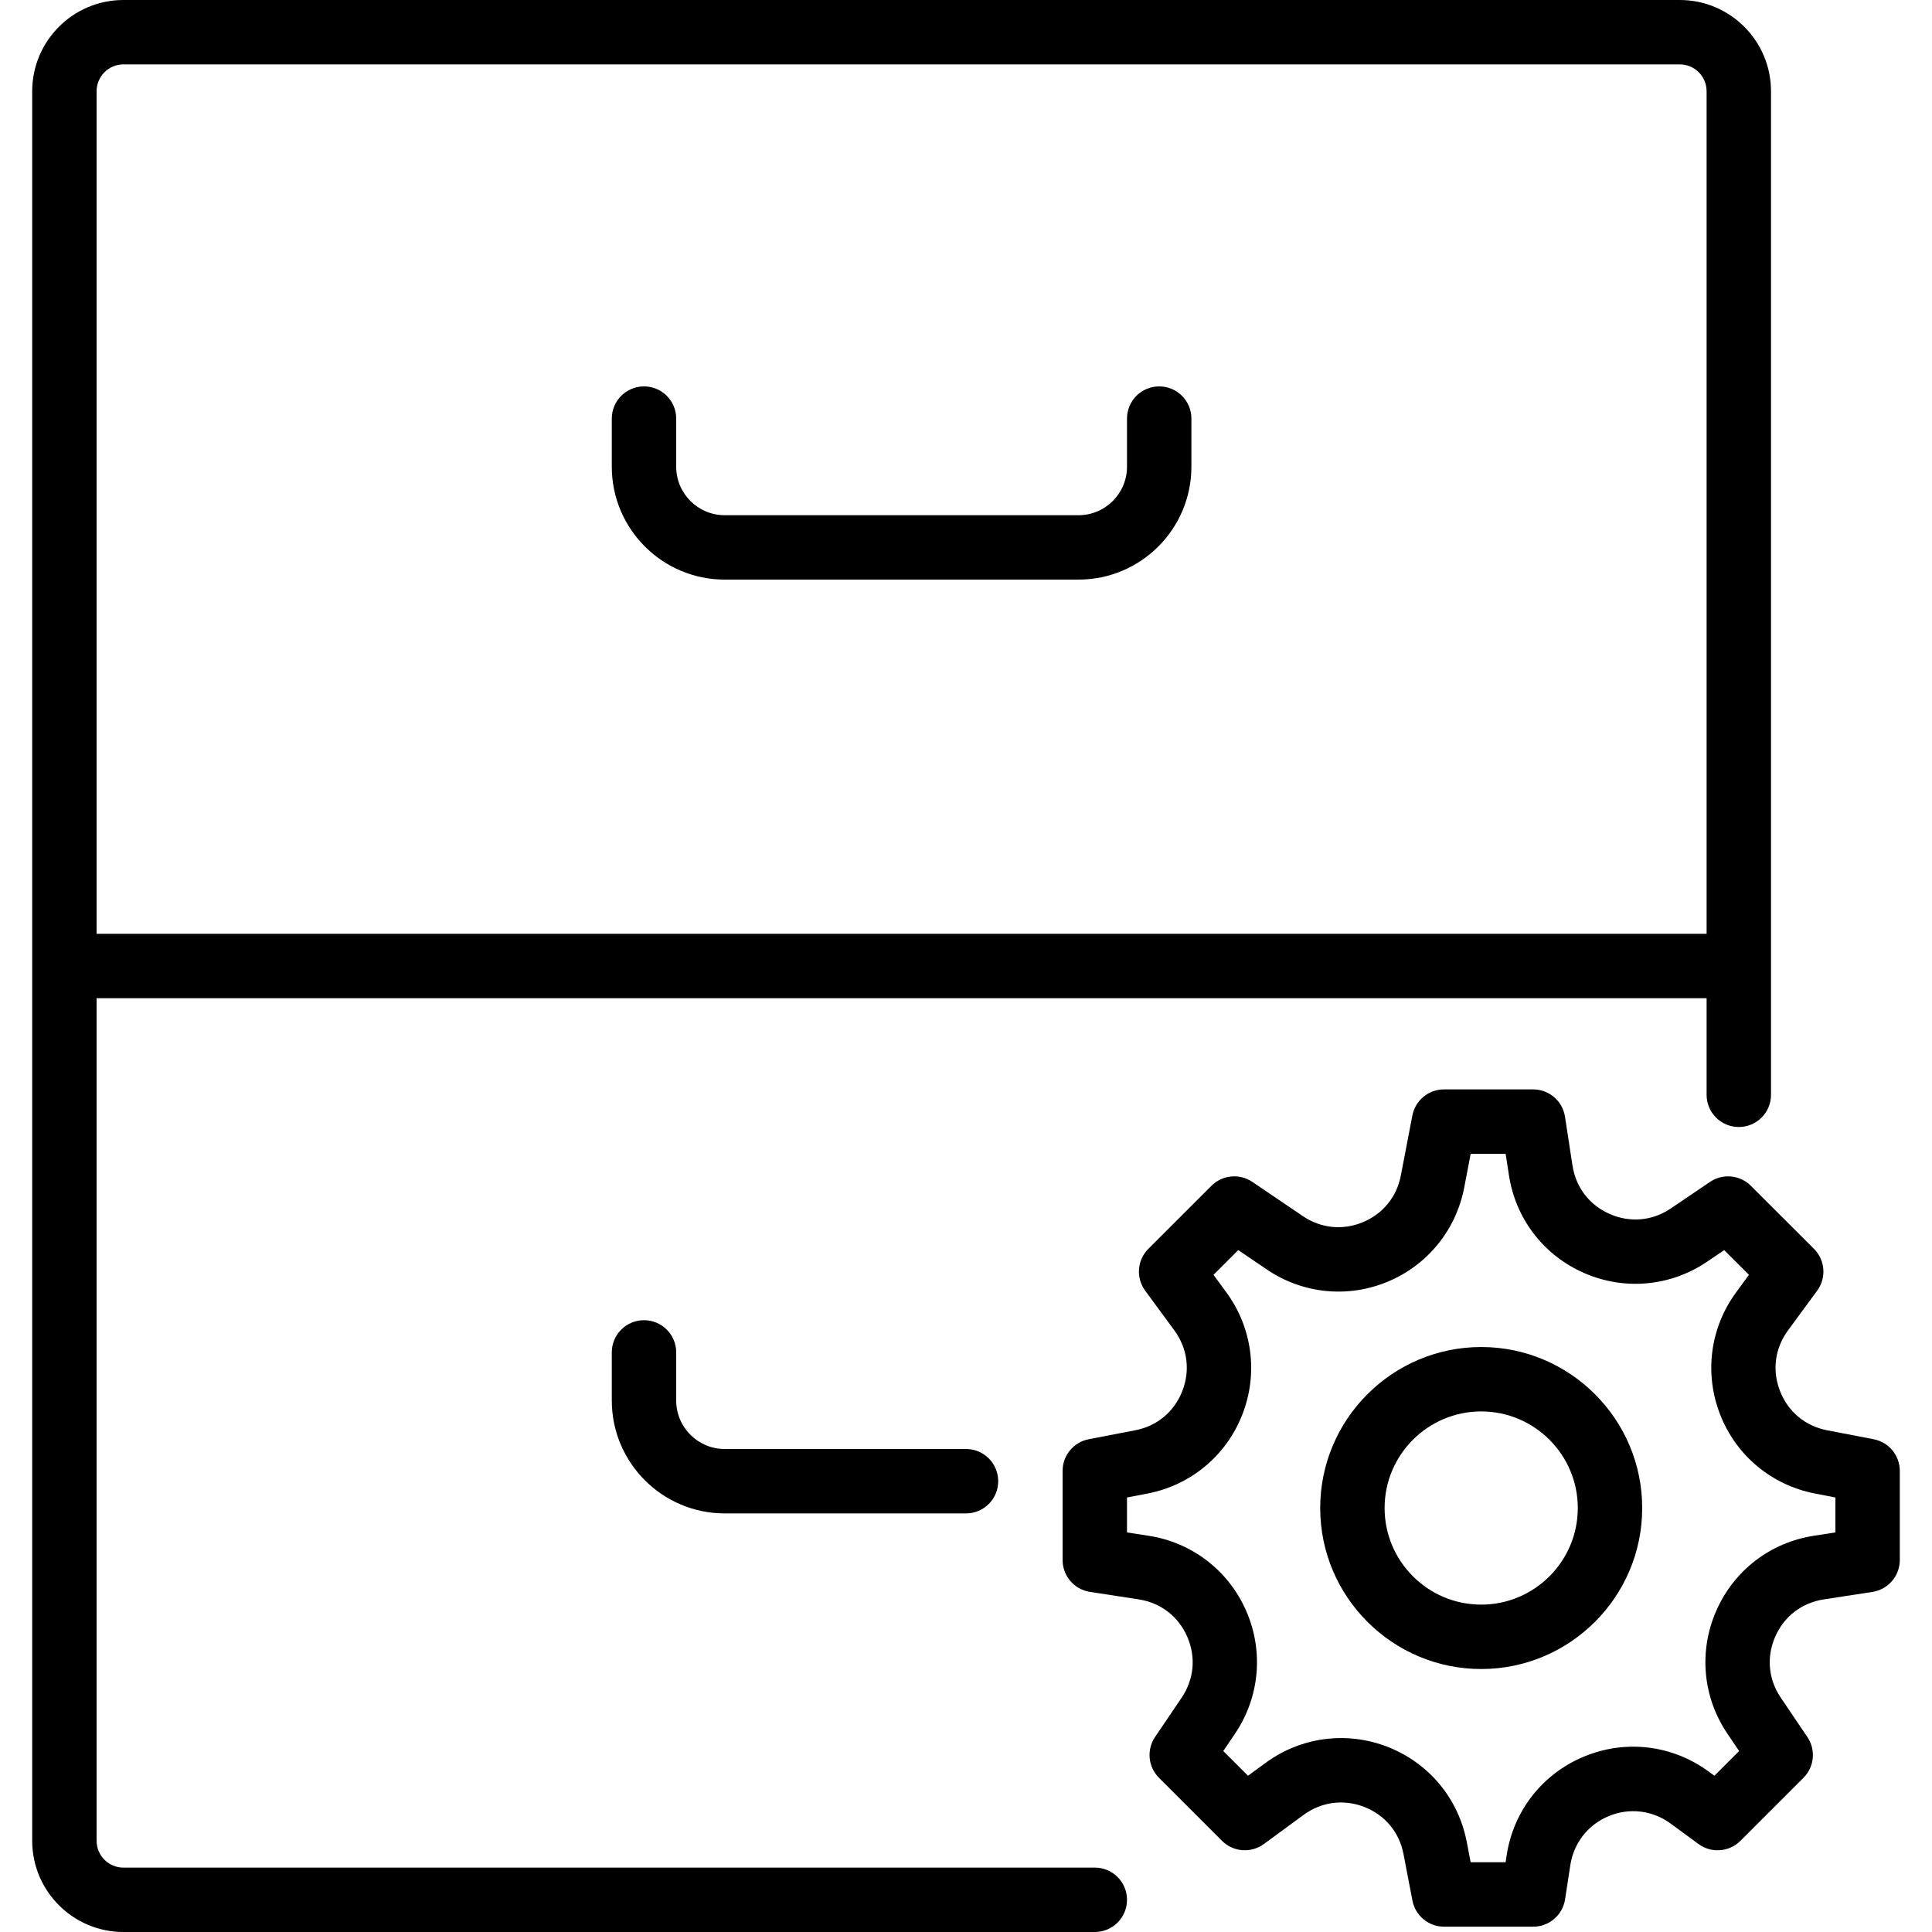
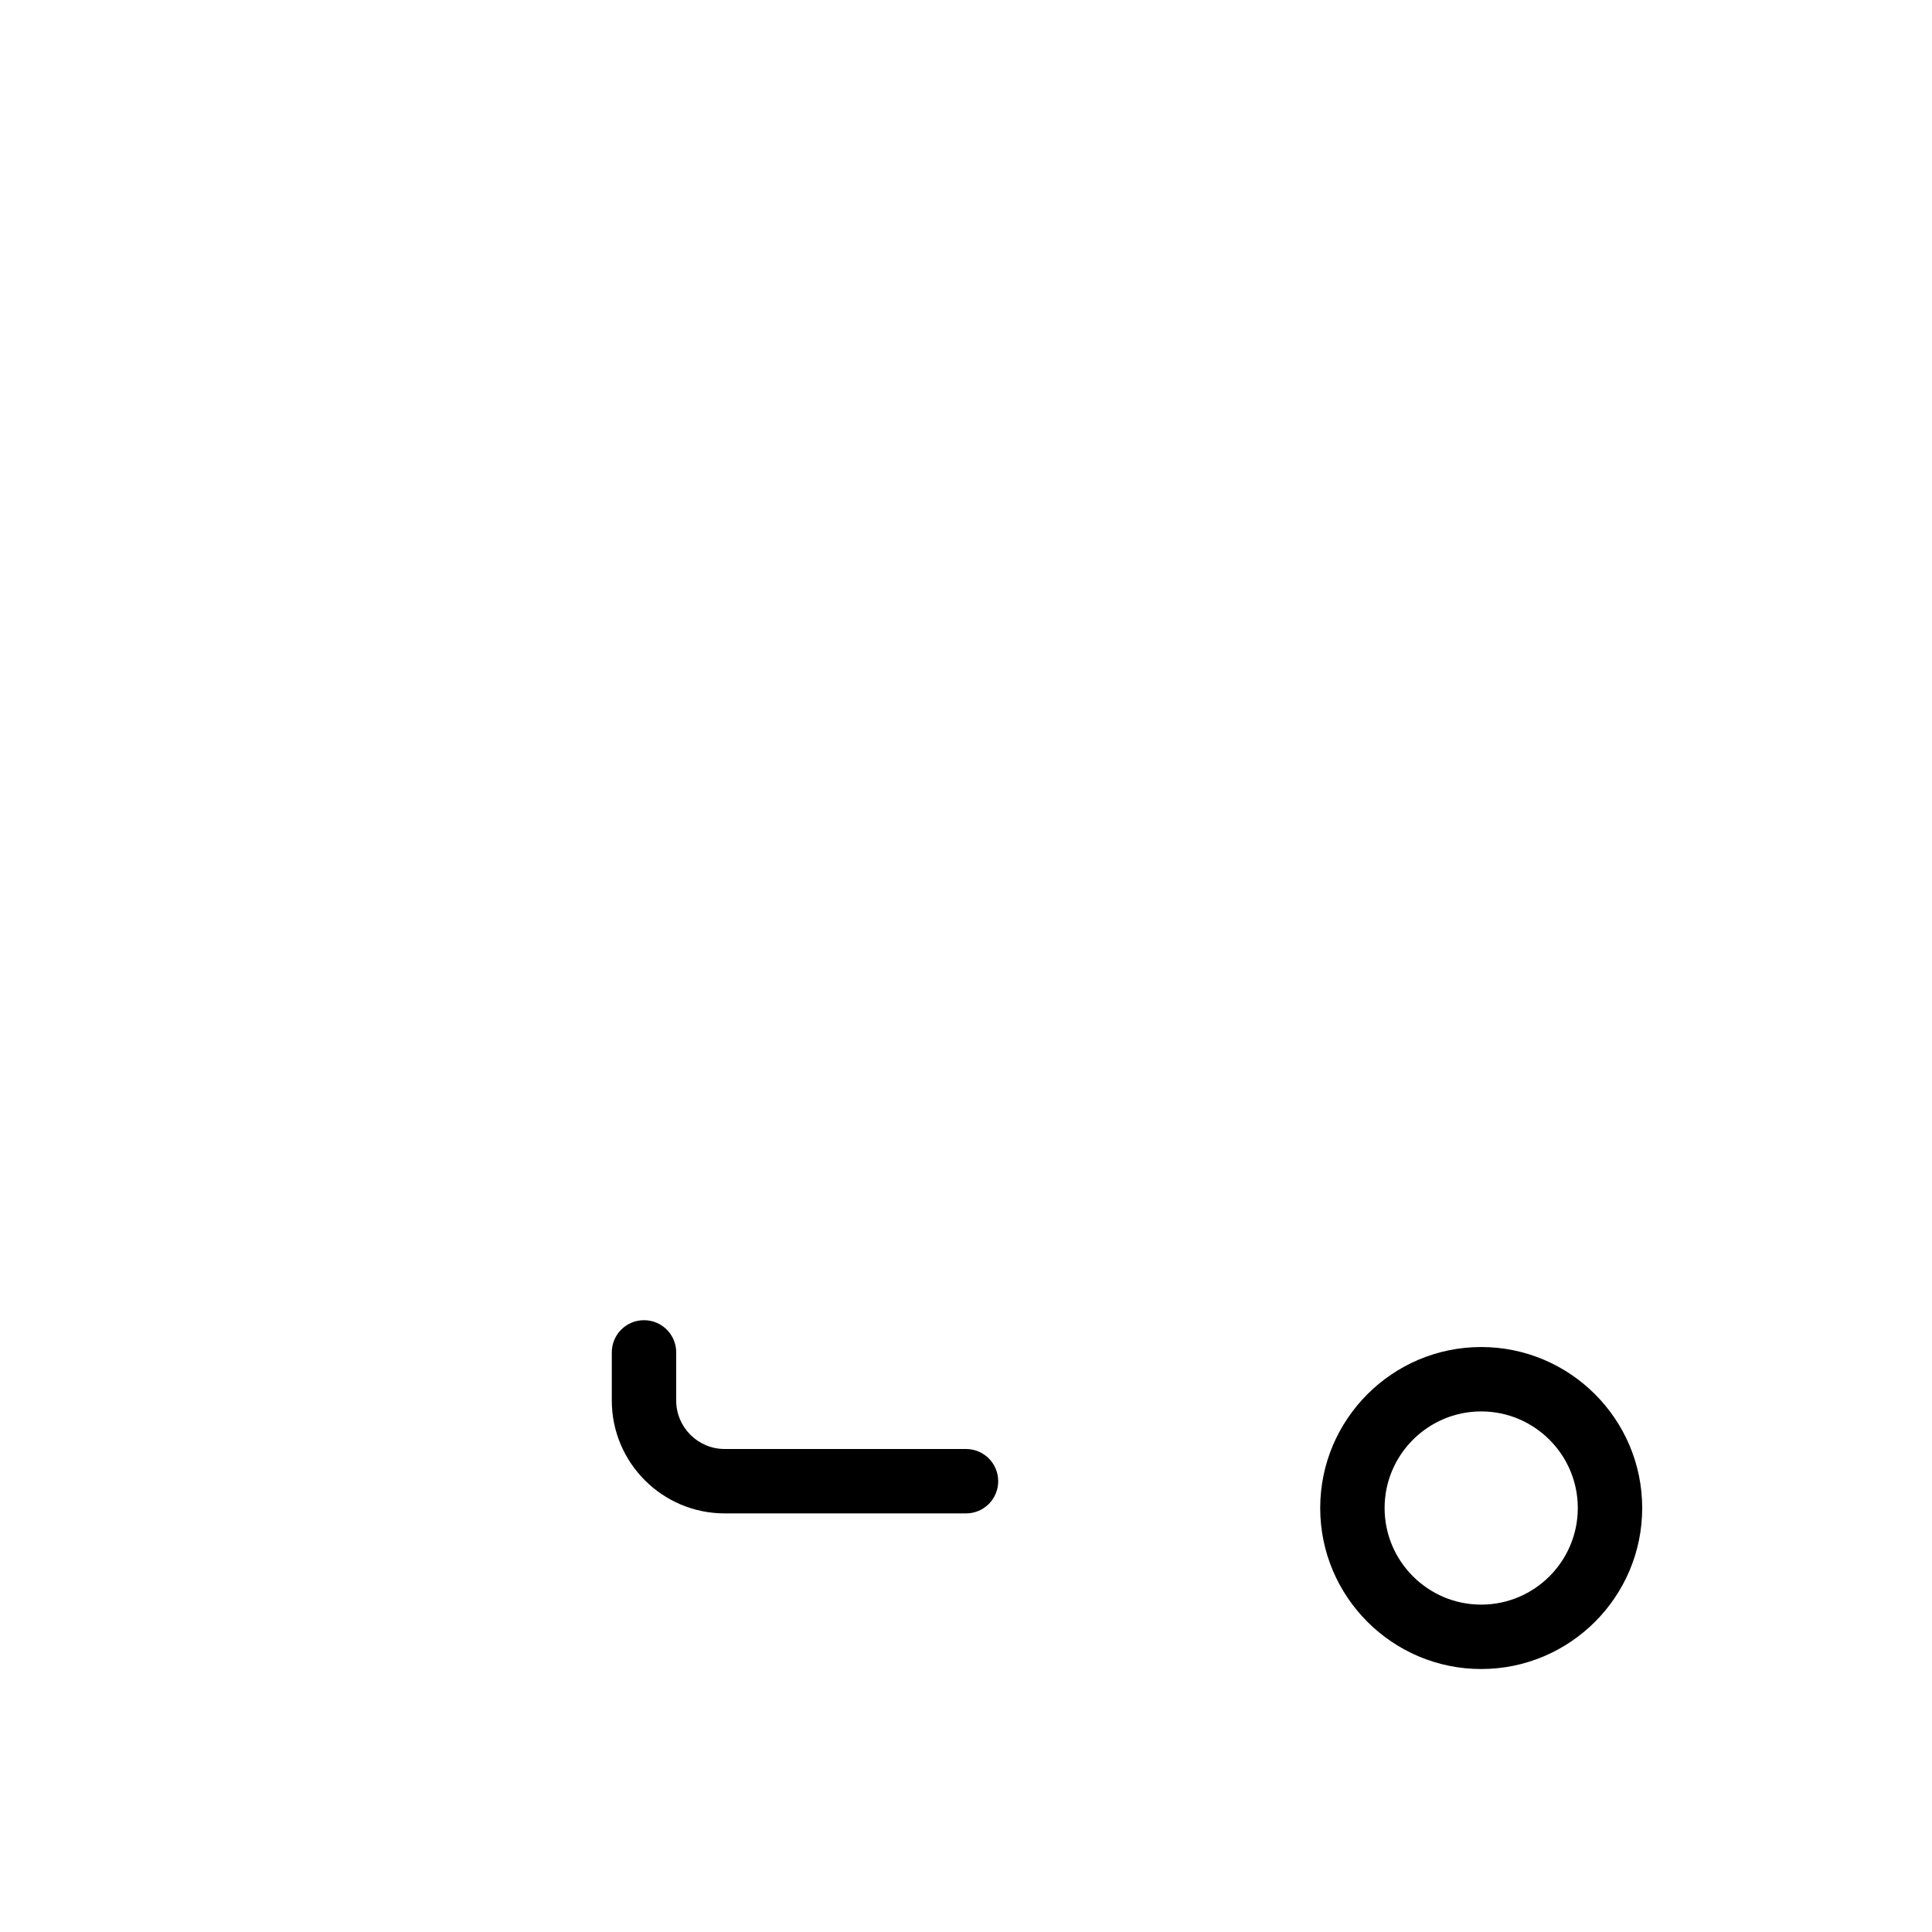
<svg xmlns="http://www.w3.org/2000/svg" fill="#000000" height="800px" width="800px" version="1.1" id="Capa_1" viewBox="0 0 60 60" xml:space="preserve">
  <g>
-     <path d="M58.189,44.697l-1.445-0.278c-0.677-0.13-1.21-0.572-1.462-1.214c-0.253-0.643-0.163-1.33,0.245-1.887l0.907-1.236   c0.292-0.398,0.25-0.95-0.1-1.299l-1.959-1.958c-0.339-0.338-0.872-0.389-1.268-0.121l-1.217,0.824   c-0.57,0.388-1.261,0.451-1.895,0.175c-0.632-0.275-1.055-0.825-1.16-1.507l-0.233-1.516c-0.075-0.487-0.495-0.848-0.988-0.848   h-2.77c-0.479,0-0.892,0.341-0.982,0.812l-0.358,1.865c-0.127,0.662-0.558,1.19-1.181,1.448c-0.622,0.259-1.301,0.19-1.86-0.188   l-1.572-1.065c-0.394-0.267-0.928-0.218-1.268,0.121l-1.959,1.958c-0.35,0.349-0.392,0.9-0.1,1.299l0.907,1.235   c0.408,0.558,0.498,1.245,0.245,1.888c-0.252,0.642-0.785,1.084-1.463,1.214l-1.444,0.278C33.34,44.788,33,45.2,33,45.68v2.769   c0,0.493,0.36,0.913,0.848,0.988l1.515,0.233c0.683,0.105,1.232,0.528,1.508,1.16c0.276,0.633,0.212,1.323-0.175,1.895   l-0.824,1.218c-0.269,0.397-0.218,0.929,0.121,1.268l1.958,1.958c0.349,0.349,0.901,0.39,1.298,0.1l1.237-0.907   c0.556-0.406,1.243-0.495,1.885-0.245c0.643,0.252,1.086,0.785,1.216,1.463l0.277,1.443c0.091,0.471,0.503,0.812,0.982,0.812h2.77   c0.493,0,0.913-0.36,0.988-0.848l0.164-1.065c0.105-0.688,0.552-1.256,1.194-1.522c0.643-0.266,1.36-0.179,1.92,0.232l0.869,0.638   c0.398,0.29,0.948,0.249,1.299-0.1l1.958-1.958c0.339-0.339,0.39-0.87,0.121-1.268l-0.824-1.218   c-0.387-0.571-0.451-1.262-0.175-1.895c0.275-0.632,0.825-1.055,1.508-1.16l1.515-0.233C58.64,49.361,59,48.941,59,48.448V45.68   C59,45.2,58.66,44.788,58.189,44.697z M57,47.591l-0.667,0.103c-1.354,0.208-2.489,1.082-3.036,2.337   c-0.548,1.256-0.416,2.682,0.352,3.815l0.361,0.534l-0.768,0.768l-0.177-0.131c-1.13-0.827-2.575-1.001-3.869-0.467   c-1.293,0.536-2.192,1.683-2.405,3.065l-0.033,0.218h-1.086l-0.121-0.632c-0.259-1.346-1.175-2.447-2.45-2.948   c-1.276-0.499-2.695-0.313-3.798,0.495l-0.545,0.399L37.99,54.38l0.361-0.534c0.768-1.134,0.899-2.56,0.352-3.815   c-0.547-1.255-1.683-2.129-3.036-2.337L35,47.591v-1.085l0.633-0.122c1.345-0.259,2.446-1.173,2.946-2.447   c0.501-1.275,0.316-2.696-0.493-3.802l-0.399-0.544l0.768-0.768l0.889,0.603c1.109,0.752,2.509,0.895,3.748,0.38   c1.236-0.513,2.126-1.604,2.379-2.919l0.202-1.054h1.086l0.103,0.668c0.208,1.354,1.082,2.488,2.337,3.035   c1.256,0.548,2.682,0.416,3.815-0.352l0.533-0.361l0.768,0.768l-0.399,0.545c-0.81,1.104-0.994,2.525-0.493,3.801   c0.5,1.274,1.602,2.188,2.945,2.446L57,46.506V47.591z" />
    <path d="M46,41.833c-2.757,0-5,2.243-5,5s2.243,5,5,5s5-2.243,5-5S48.757,41.833,46,41.833z M46,49.833c-1.654,0-3-1.346-3-3   s1.346-3,3-3s3,1.346,3,3S47.654,49.833,46,49.833z" />
-     <path d="M22.505,18h10.99C35.428,18,37,16.428,37,14.495V13c0-0.553-0.447-1-1-1s-1,0.447-1,1v1.495C35,15.325,34.325,16,33.495,16   h-10.99C21.675,16,21,15.325,21,14.495V13c0-0.553-0.447-1-1-1s-1,0.447-1,1v1.495C19,16.428,20.572,18,22.505,18z" />
-     <path d="M20,41c-0.553,0-1,0.447-1,1v1.495C19,45.428,20.572,47,22.505,47H30c0.553,0,1-0.447,1-1s-0.447-1-1-1h-7.495   C21.675,45,21,44.325,21,43.495V42C21,41.447,20.553,41,20,41z" />
-     <path d="M34,58H3.832C3.373,58,3,57.627,3,57.168V31h50v3c0,0.553,0.447,1,1,1s1-0.447,1-1V2.832C55,1.271,53.729,0,52.168,0H3.832   C2.271,0,1,1.271,1,2.832v54.336C1,58.729,2.271,60,3.832,60H34c0.553,0,1-0.447,1-1S34.553,58,34,58z M3.832,2h48.336   C52.627,2,53,2.373,53,2.832V29H3V2.832C3,2.373,3.373,2,3.832,2z" />
+     <path d="M20,41c-0.553,0-1,0.447-1,1v1.495C19,45.428,20.572,47,22.505,47H30c0.553,0,1-0.447,1-1s-0.447-1-1-1h-7.495   C21.675,45,21,44.325,21,43.495V42C21,41.447,20.553,41,20,41" />
  </g>
</svg>